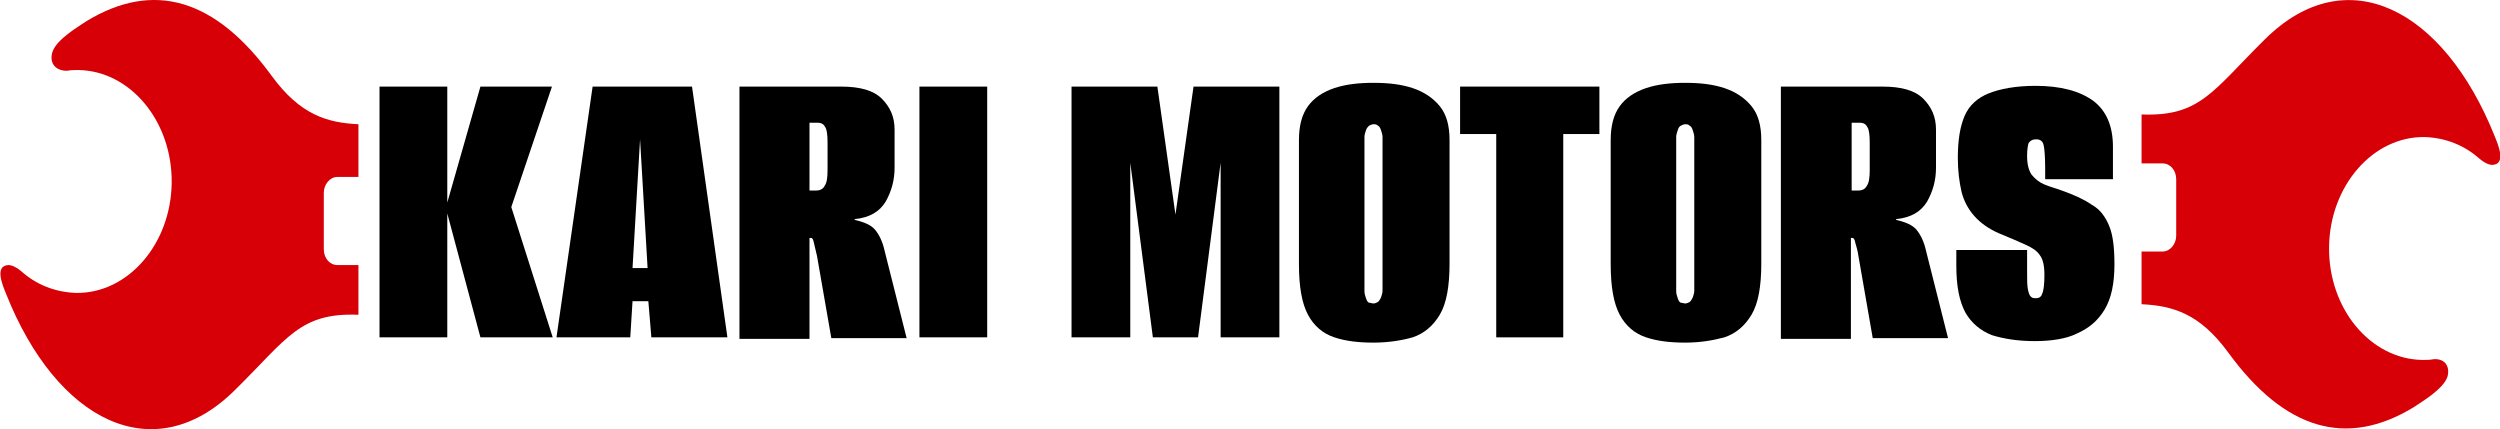
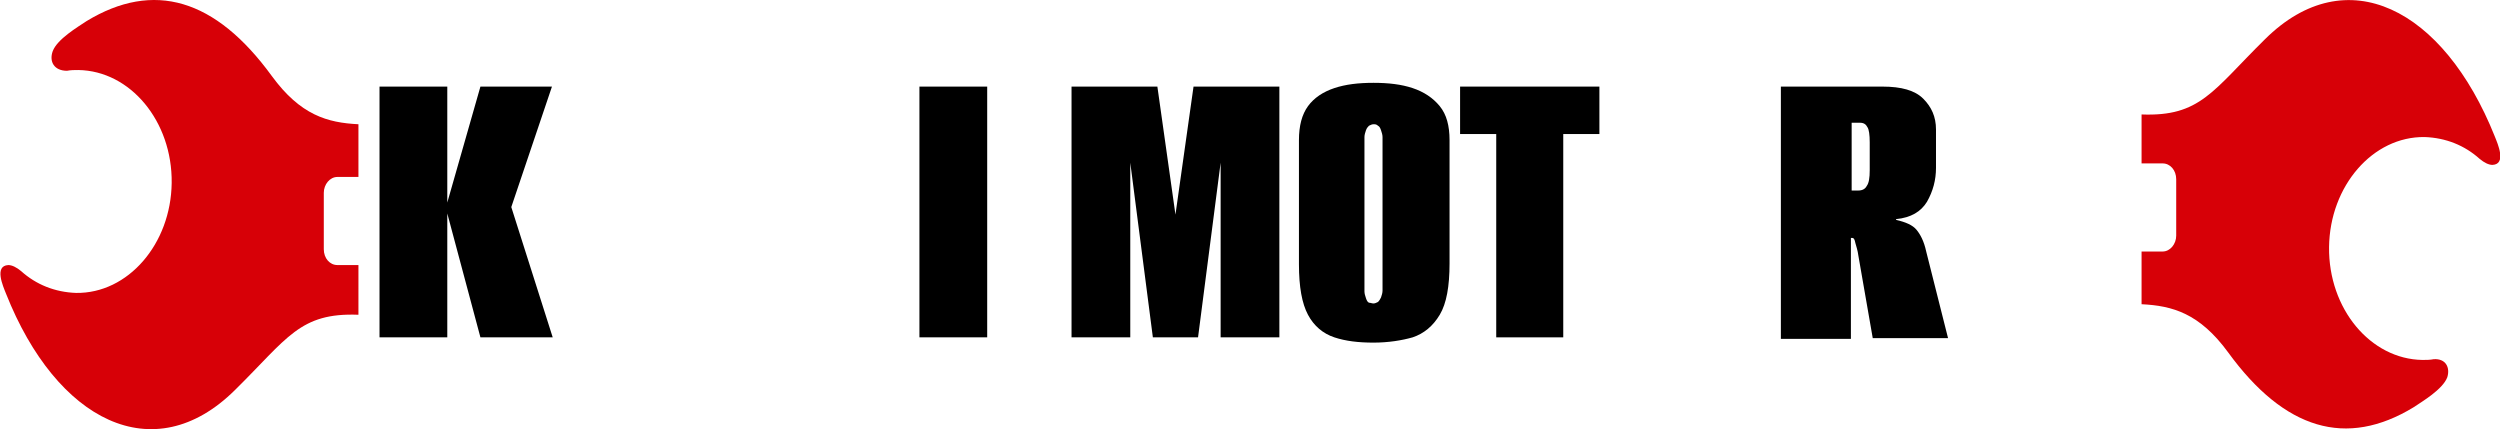
<svg xmlns="http://www.w3.org/2000/svg" x="0px" y="0px" viewBox="0 0 332 57" style="enable-background:new 0 0 332 57;" xml:space="preserve">
  <style type="text/css">
	.wdt-cus-site-logo-01{fill:#D70007;}
</style>
-   <path d="M270.2,45.3c-2.2,0-4.1-0.3-5.7-0.8c-1.5-0.6-2.7-1.6-3.5-3c-0.8-1.5-1.2-3.5-1.2-6.2v-2.1c1.6,0,3.1,0,4.7,0  c1.6,0,3.2,0,4.7,0v2.9c0,1,0,1.8,0.1,2.3c0.1,0.5,0.2,0.8,0.4,1c0.2,0.2,0.4,0.2,0.7,0.2c0.4,0,0.7-0.2,0.8-0.6  c0.2-0.4,0.3-1.3,0.3-2.5c0-1.2-0.2-2.1-0.6-2.6c-0.4-0.6-1-1-1.9-1.4c-0.9-0.4-2-0.9-3.5-1.5c-1.4-0.6-2.5-1.4-3.3-2.3  c-0.8-0.9-1.4-2-1.7-3.2c-0.3-1.3-0.5-2.8-0.5-4.5c0-2.4,0.3-4.2,0.9-5.6c0.6-1.4,1.7-2.4,3.2-3c1.5-0.6,3.6-1,6.2-1  c3.4,0,5.9,0.7,7.7,2c1.7,1.3,2.6,3.3,2.6,6.1v4.3c-1.5,0-3,0-4.5,0c-1.5,0-2.9,0-4.5,0v-1.5c0-1.5-0.1-2.6-0.2-3  c-0.1-0.5-0.4-0.8-1-0.8c-0.5,0-0.8,0.2-1,0.5c-0.1,0.3-0.2,0.9-0.2,1.7c0,1.1,0.2,1.9,0.6,2.5c0.5,0.6,1,1,1.7,1.3  c0.7,0.3,1.5,0.5,2.3,0.8c1.7,0.6,3,1.2,4,1.9c1.1,0.6,1.8,1.6,2.3,2.8c0.5,1.2,0.7,2.9,0.7,5.1c0,2.5-0.4,4.5-1.3,6  c-0.9,1.5-2.1,2.5-3.7,3.2C274.4,45,272.4,45.3,270.2,45.3z" />
  <path d="M236.5,44.8V11.5H250c2.5,0,4.3,0.5,5.4,1.6c1.1,1.1,1.7,2.4,1.7,4.1v5.1c0,1.6-0.4,3.1-1.2,4.5c-0.8,1.3-2.1,2.1-4.1,2.3  v0.1c1.3,0.3,2.2,0.7,2.7,1.3c0.5,0.6,1,1.5,1.3,2.9l2.9,11.5h-10l-1.9-10.9c-0.1-0.8-0.3-1.3-0.4-1.7c-0.1-0.5-0.2-0.7-0.4-0.7  h-0.2v13.4H236.5z M245.9,25.3h0.9c0.5,0,0.9-0.2,1.1-0.6c0.3-0.4,0.4-1.1,0.4-2.1v-3.7c0-1-0.1-1.7-0.3-2c-0.2-0.4-0.5-0.6-1-0.6  h-1.1V25.3z" />
-   <path d="M223.8,45.5c-2,0-3.7-0.2-5.2-0.7c-1.5-0.5-2.7-1.5-3.5-3c-0.8-1.5-1.2-3.7-1.2-6.7V18.6c0-1.9,0.4-3.4,1.2-4.5  c0.8-1.1,2-1.9,3.5-2.4c1.5-0.5,3.2-0.7,5.2-0.7c2,0,3.7,0.2,5.2,0.7c1.5,0.5,2.7,1.3,3.6,2.4c0.9,1.1,1.3,2.6,1.3,4.5V35  c0,3-0.4,5.3-1.3,6.8c-0.9,1.5-2.1,2.5-3.6,3C227.5,45.2,225.8,45.5,223.8,45.5z M223.8,40.3c0.2,0,0.4-0.1,0.6-0.2  c0.2-0.2,0.3-0.4,0.4-0.6c0.1-0.3,0.2-0.6,0.2-0.9V18.2c0-0.3-0.1-0.6-0.2-0.9c-0.1-0.3-0.2-0.5-0.4-0.6c-0.2-0.2-0.4-0.2-0.6-0.2  c-0.2,0-0.4,0.1-0.6,0.2c-0.2,0.1-0.3,0.3-0.4,0.6c-0.1,0.3-0.2,0.6-0.2,0.9v20.5c0,0.3,0.1,0.6,0.2,0.9c0.1,0.3,0.2,0.5,0.4,0.6  C223.4,40.2,223.6,40.3,223.8,40.3z" />
  <path d="M198.7,44.8v-27h-4.8v-6.3h18.5v6.3h-4.8v27H198.7z" />
  <path d="M182.4,45.5c-2,0-3.7-0.2-5.2-0.7c-1.5-0.5-2.7-1.5-3.5-3c-0.8-1.5-1.2-3.7-1.2-6.7V18.6c0-1.9,0.4-3.4,1.2-4.5  c0.8-1.1,2-1.9,3.5-2.4c1.5-0.5,3.2-0.7,5.2-0.7c2,0,3.7,0.2,5.2,0.7c1.5,0.5,2.7,1.3,3.6,2.4c0.9,1.1,1.3,2.6,1.3,4.5V35  c0,3-0.4,5.3-1.3,6.8c-0.9,1.5-2.1,2.5-3.6,3C186.2,45.2,184.4,45.5,182.4,45.5z M182.4,40.3c0.2,0,0.4-0.1,0.6-0.2  c0.2-0.2,0.3-0.4,0.4-0.6c0.1-0.3,0.2-0.6,0.2-0.9V18.2c0-0.3-0.1-0.6-0.2-0.9c-0.1-0.3-0.2-0.5-0.4-0.6c-0.2-0.2-0.4-0.2-0.6-0.2  c-0.2,0-0.4,0.1-0.6,0.2c-0.1,0.1-0.3,0.3-0.4,0.6c-0.1,0.3-0.2,0.6-0.2,0.9v20.5c0,0.3,0.1,0.6,0.2,0.9c0.1,0.3,0.2,0.5,0.4,0.6  C182,40.2,182.2,40.3,182.4,40.3z" />
  <path d="M142.3,44.8V11.5h11.4l2.4,17l2.4-17h11.4v33.3h-7.8V21.6l-3,23.2h-6l-3-23.2v23.2H142.3z" />
  <path d="M122.1,44.8V11.5h9v33.3H122.1z" />
-   <path d="M98.2,44.8V11.5h13.5c2.5,0,4.3,0.5,5.4,1.6c1.1,1.1,1.7,2.4,1.7,4.1v5.1c0,1.6-0.4,3.1-1.2,4.5c-0.8,1.3-2.1,2.1-4.1,2.3  v0.1c1.3,0.3,2.2,0.7,2.7,1.3c0.5,0.6,1,1.5,1.3,2.9l2.9,11.5h-10l-1.9-10.9c-0.2-0.8-0.3-1.3-0.4-1.7c-0.1-0.5-0.2-0.7-0.4-0.7  h-0.2v13.4H98.2z M107.5,25.3h0.9c0.5,0,0.9-0.2,1.1-0.6c0.3-0.4,0.4-1.1,0.4-2.1v-3.7c0-1-0.1-1.7-0.3-2c-0.2-0.4-0.5-0.6-1-0.6  h-1.1V25.3z" />
-   <path d="M73.9,44.8l4.8-33.3h13.2l4.7,33.3H86.5L86.1,40H84l-0.3,4.8H73.9z M84,35.6h2l-1-17.1L84,35.6z" />
  <path d="M63.8,44.8l-4.6-17.2l4.6-16.1h9.5l-5.4,16l5.5,17.3H63.8z M50.4,44.8V11.5h9v33.3H50.4z" />
  <path class="wdt-cus-site-logo-01" d="M47.6,41.8L47.6,41.8c-7.8-0.3-9.4,3.1-16.4,10C20.4,62.5,7.5,55.9,0.8,39c-0.4-1-1.6-3.7,0.3-3.8  c0.5,0,1.1,0.3,1.7,0.8c2,1.8,4.5,2.8,7.3,2.9c6.9,0.1,12.6-6.5,12.7-14.6c0.1-8.2-5.5-14.9-12.4-15c-0.5,0-1,0-1.5,0.1  C7.2,9.4,6.5,8.2,7,6.8c0.6-1.6,3.3-3.2,4.5-4c8.9-5.4,17.1-3,24.6,7.3c3.8,5.2,7.4,6.2,11.5,6.4v7h-2.8c-1,0-1.8,1-1.8,2.1v7.5  c0,1.2,0.8,2.1,1.8,2.1h2.8V41.8z" />
  <path class="wdt-cus-site-logo-01" d="M284.4,15.2L284.4,15.2c7.8,0.3,9.4-3.1,16.4-10c10.8-10.7,23.7-4.1,30.5,12.9c0.4,1,1.6,3.7-0.3,3.8  c-0.5,0-1.1-0.3-1.7-0.8c-2-1.8-4.5-2.8-7.3-2.9c-6.9-0.1-12.6,6.5-12.7,14.6c-0.1,8.2,5.5,14.9,12.4,15c0.5,0,1,0,1.5-0.1  c1.6-0.1,2.2,1.1,1.8,2.4c-0.6,1.6-3.3,3.2-4.5,4c-8.9,5.4-17.1,3-24.6-7.3c-3.8-5.2-7.4-6.2-11.5-6.4v-7h2.8c1,0,1.8-1,1.8-2.1  v-7.5c0-1.2-0.8-2.1-1.8-2.1h-2.8L284.4,15.2L284.4,15.2z" />
</svg>